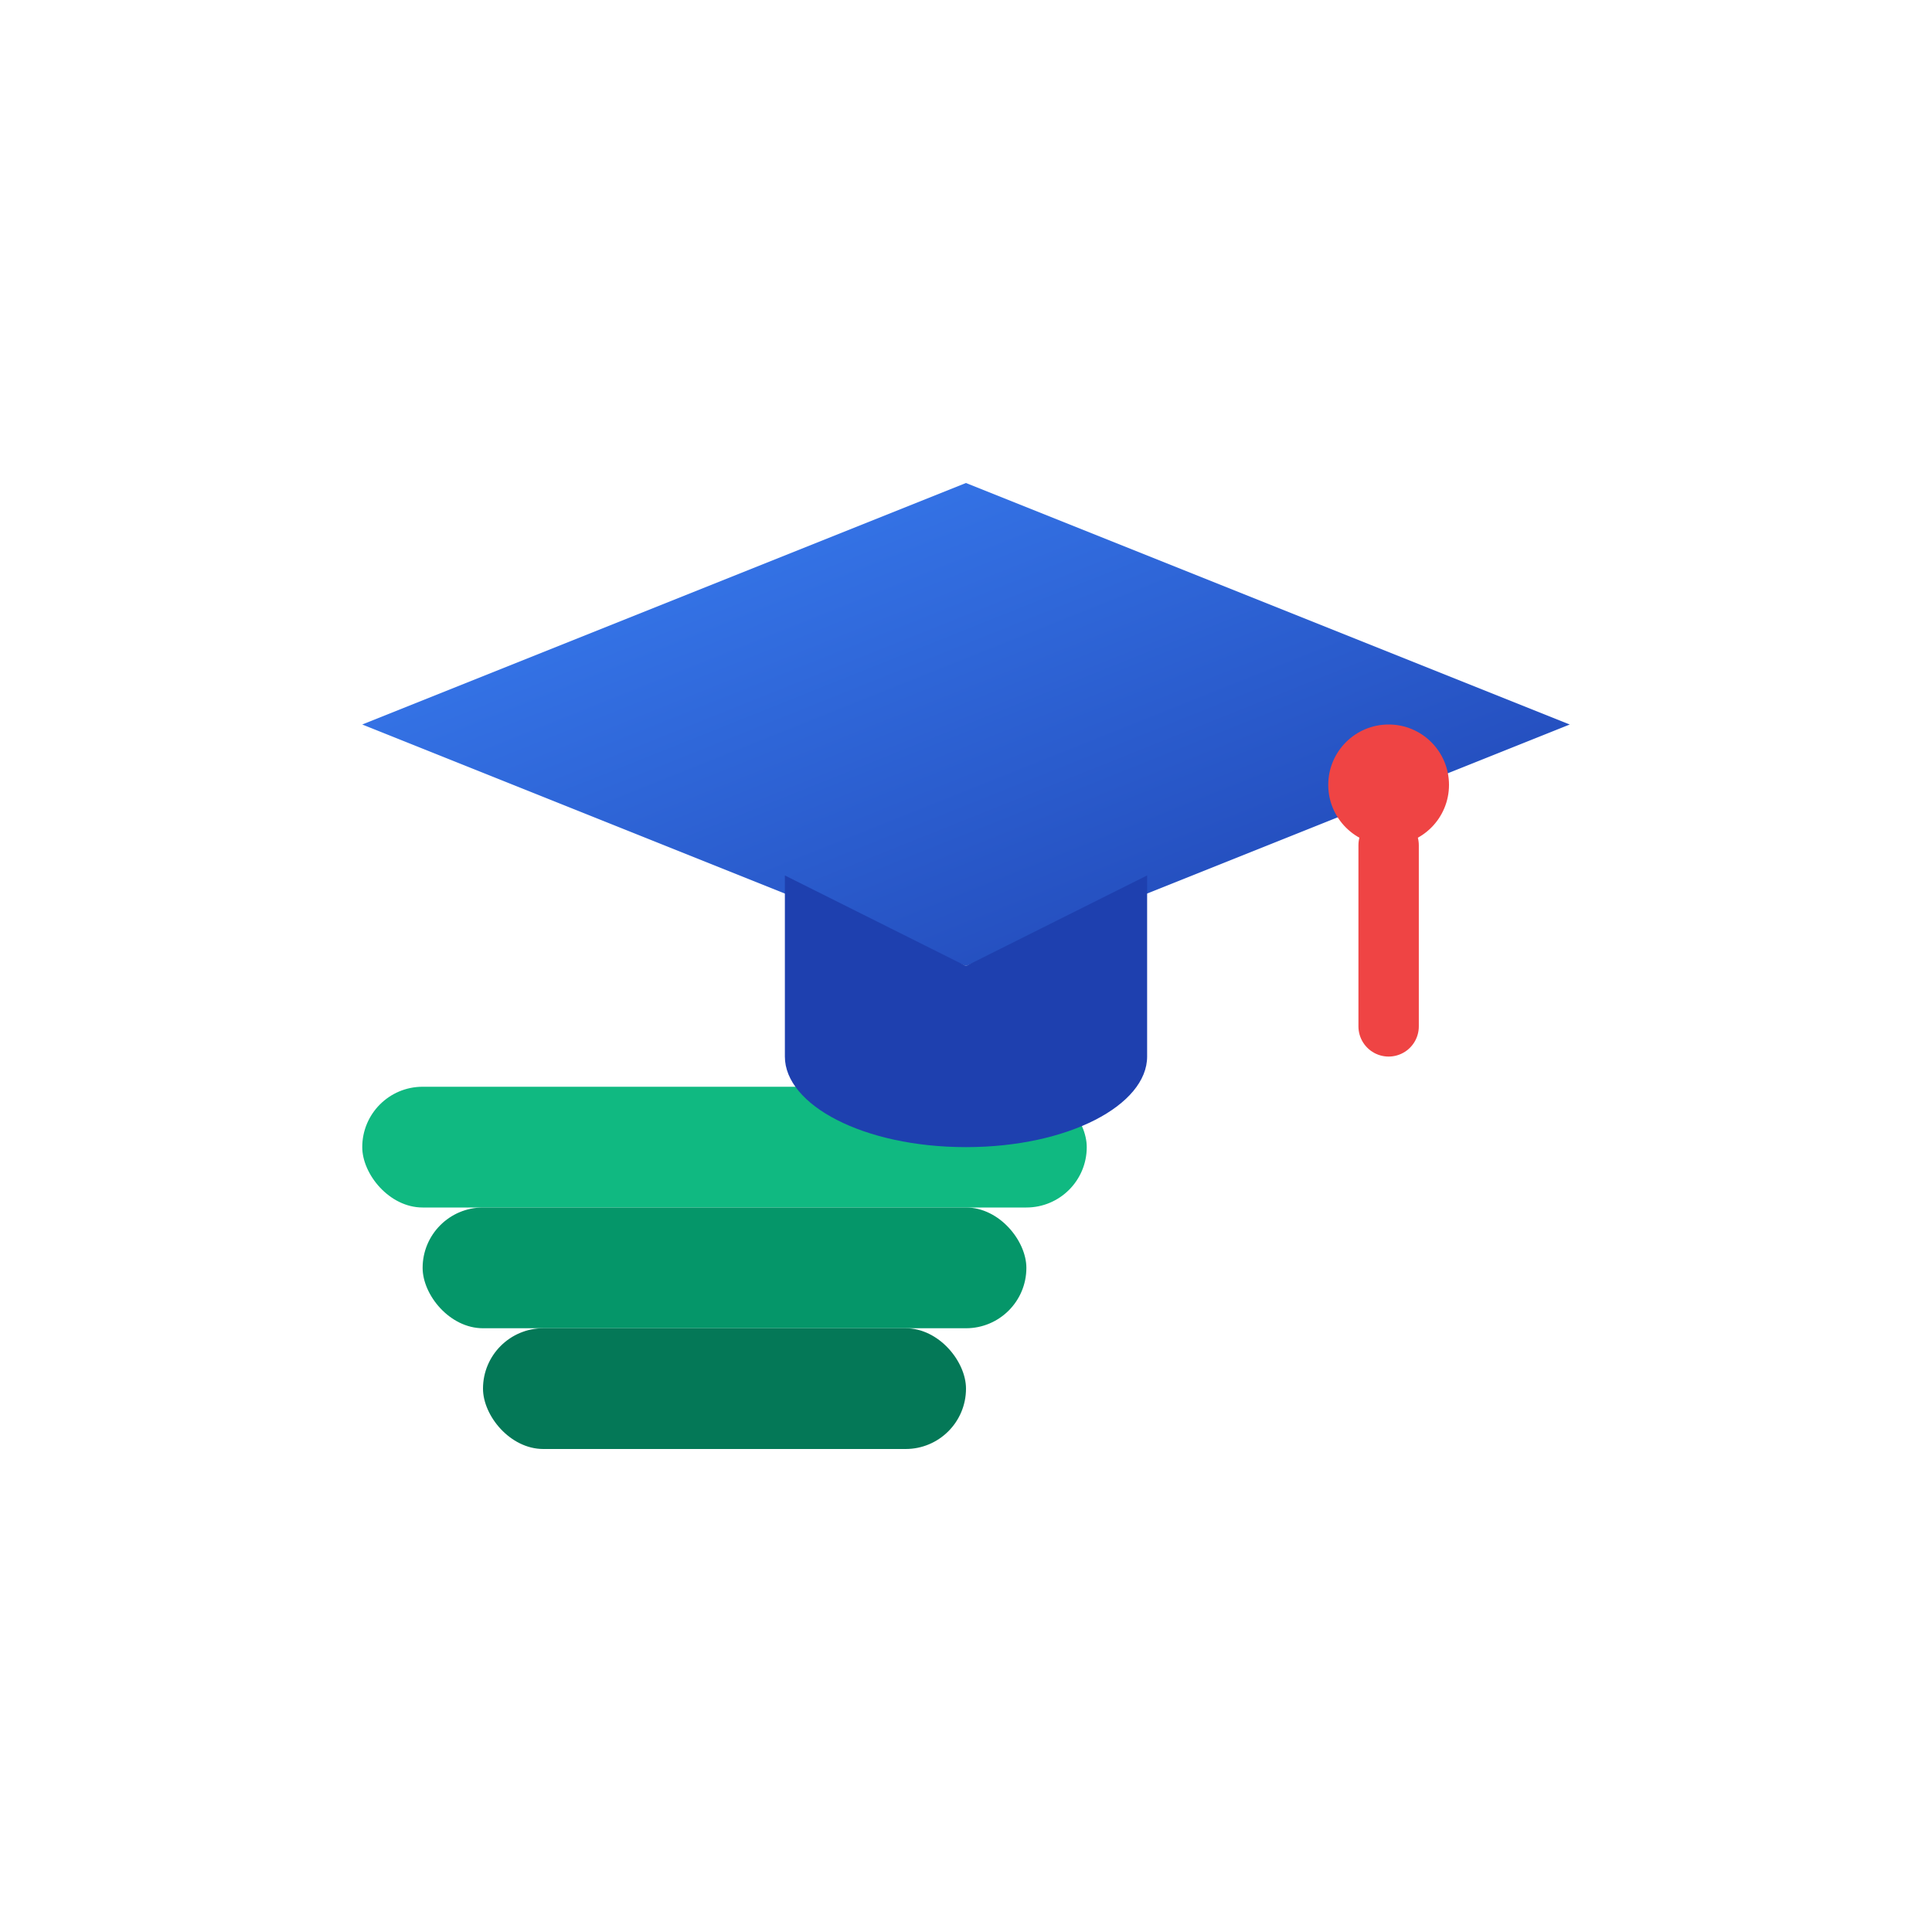
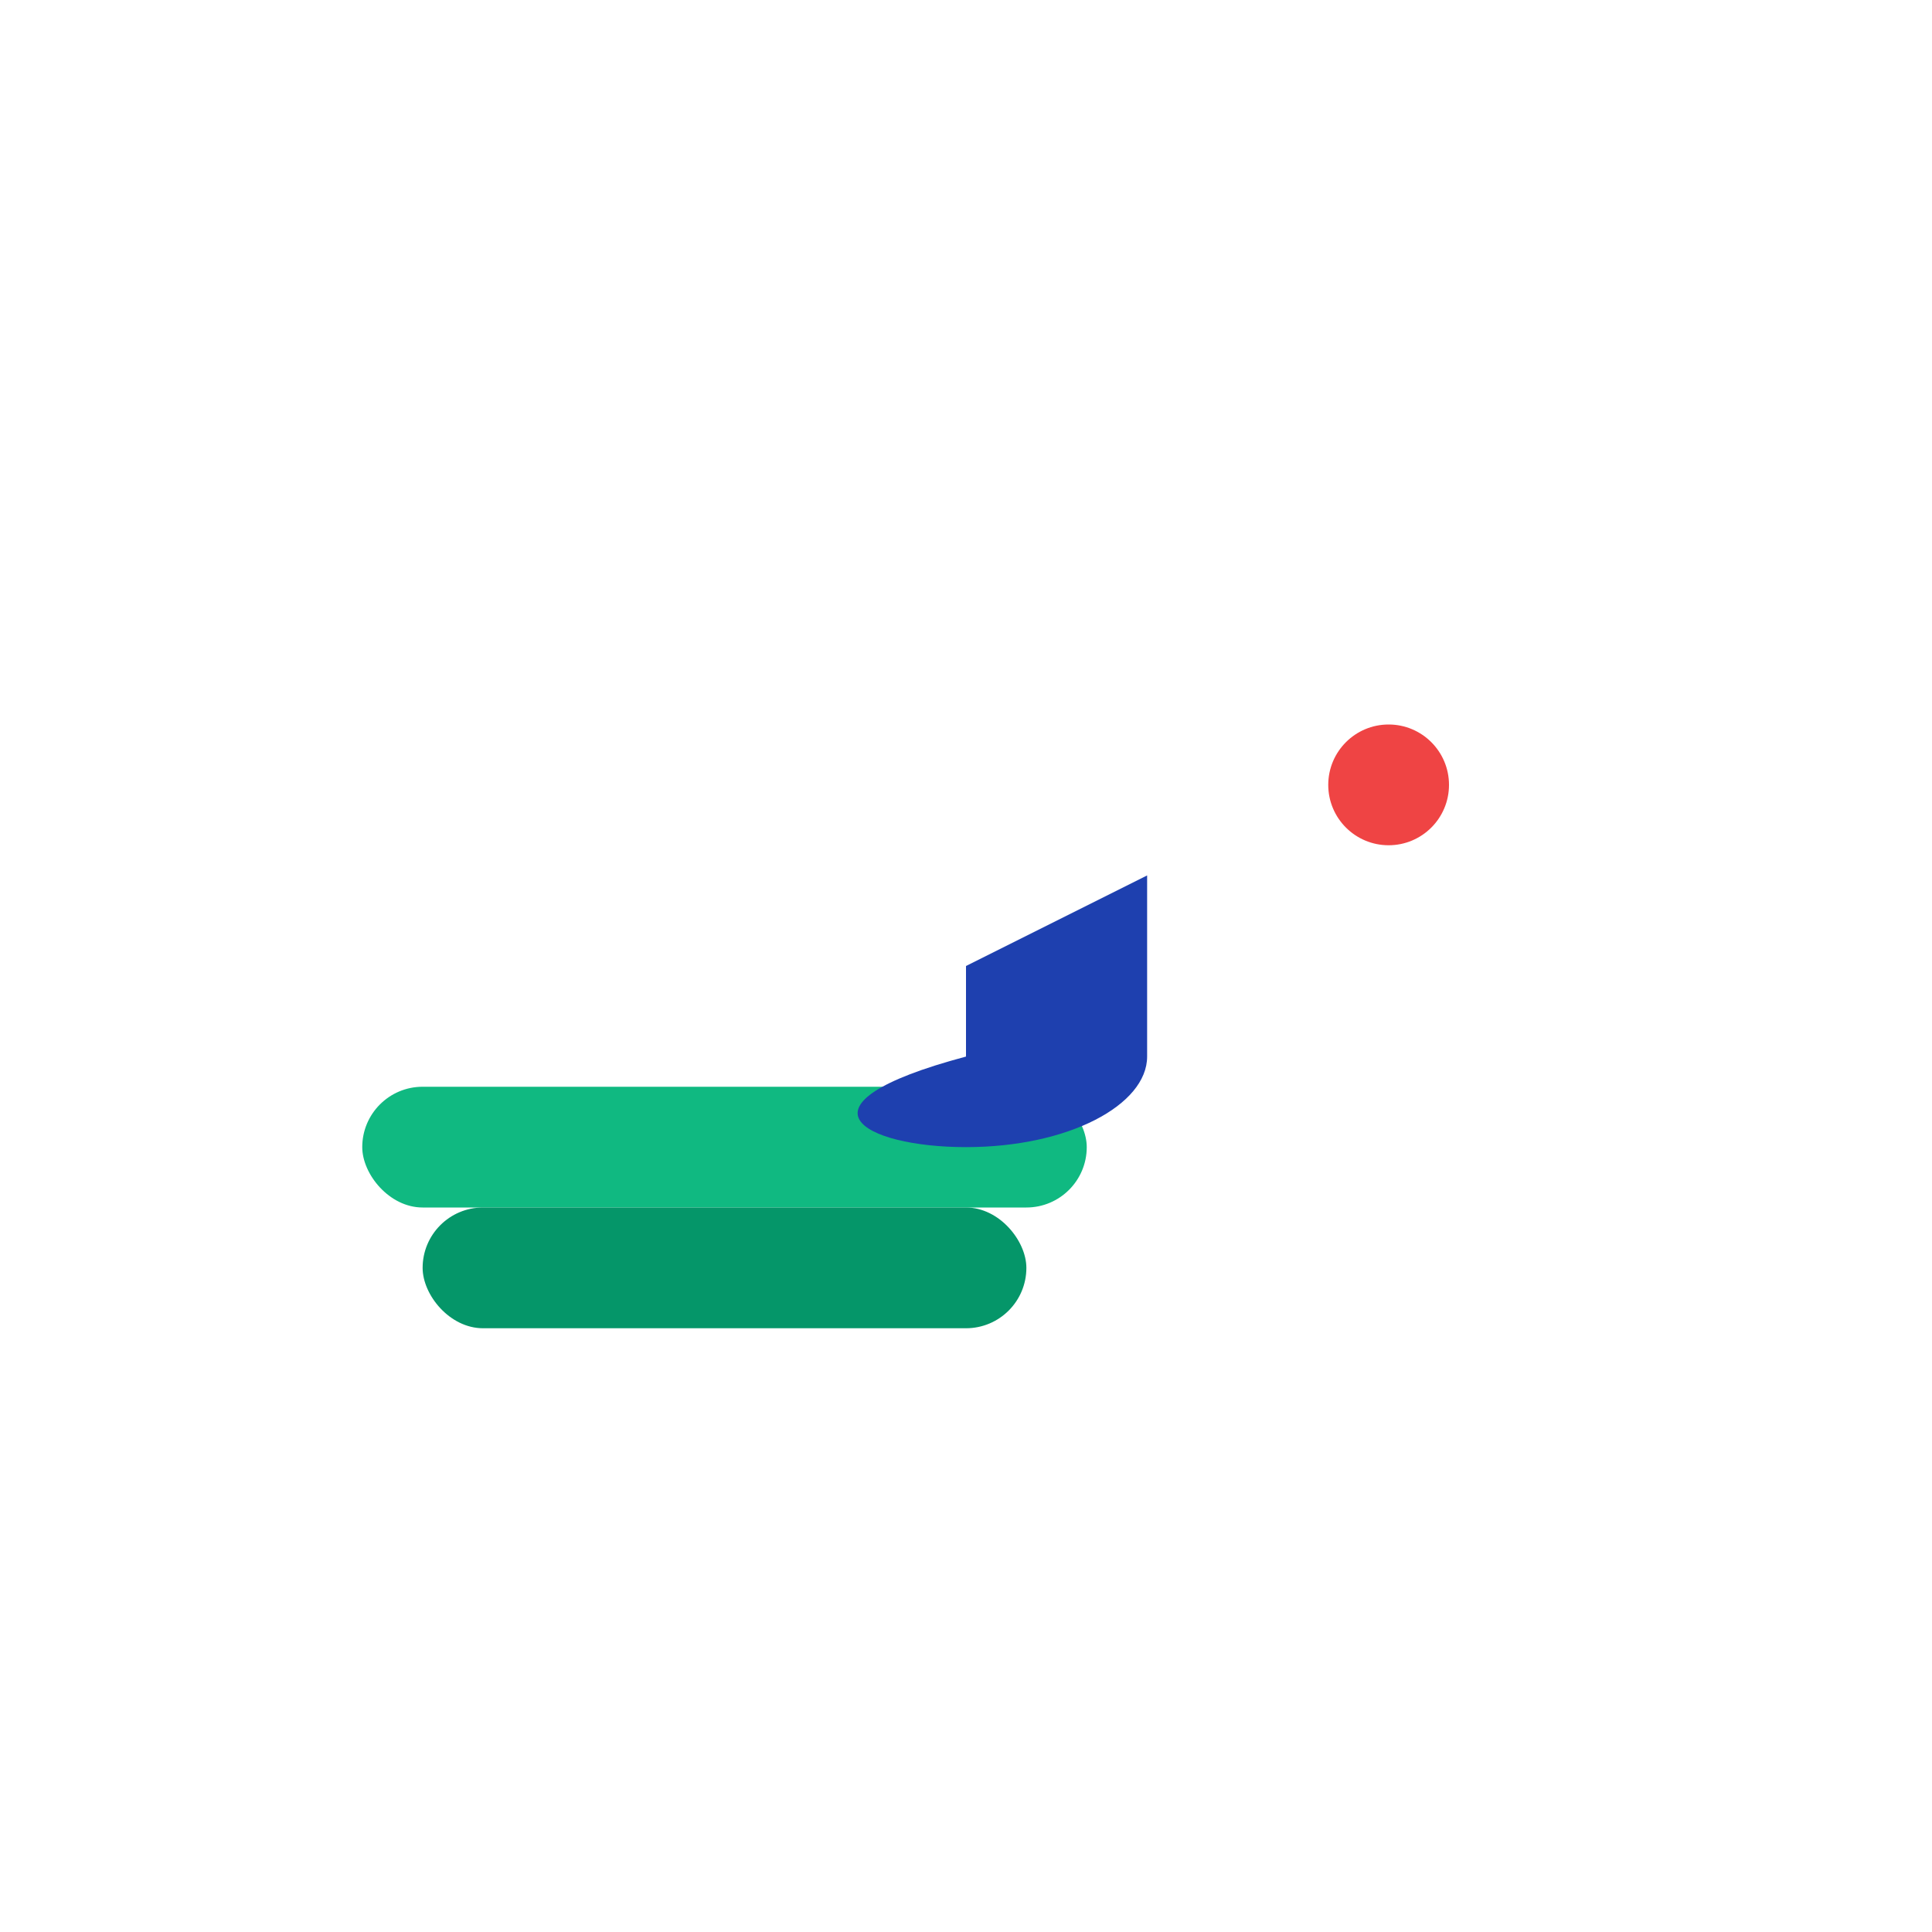
<svg xmlns="http://www.w3.org/2000/svg" viewBox="0 0 32 32" width="32" height="32">
  <defs>
    <linearGradient id="schoolGradient" x1="0%" y1="0%" x2="100%" y2="100%">
      <stop offset="0%" stop-color="#3B82F6" />
      <stop offset="100%" stop-color="#1E40AF" />
    </linearGradient>
  </defs>
  <rect x="6" y="18" width="12" height="2" fill="#10B981" rx="1" />
  <rect x="7" y="20" width="10" height="2" fill="#059669" rx="1" />
-   <rect x="8" y="22" width="8" height="2" fill="#047857" rx="1" />
-   <path d="M16 8L6 12L16 16L26 12L16 8Z" fill="url(#schoolGradient)" />
-   <path d="M16 16L13 14.5V17.5C13 18.3 14.3 19 16 19C17.7 19 19 18.3 19 17.5V14.5L16 16Z" fill="#1E40AF" />
+   <path d="M16 16V17.5C13 18.3 14.3 19 16 19C17.7 19 19 18.3 19 17.5V14.5L16 16Z" fill="#1E40AF" />
  <circle cx="23" cy="13" r="1" fill="#EF4444" />
-   <line x1="23" y1="14" x2="23" y2="17" stroke="#EF4444" stroke-width="1" stroke-linecap="round" />
</svg>